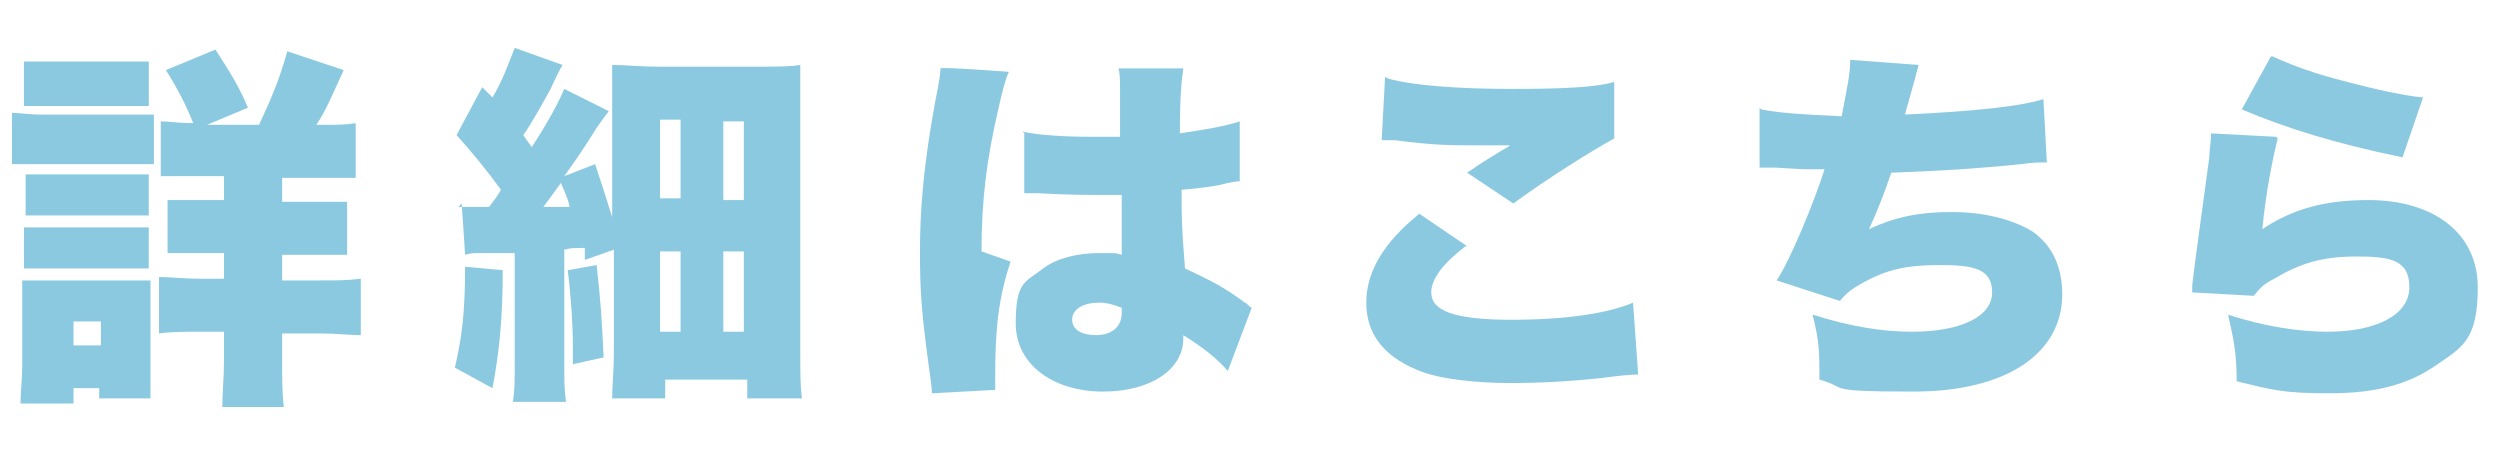
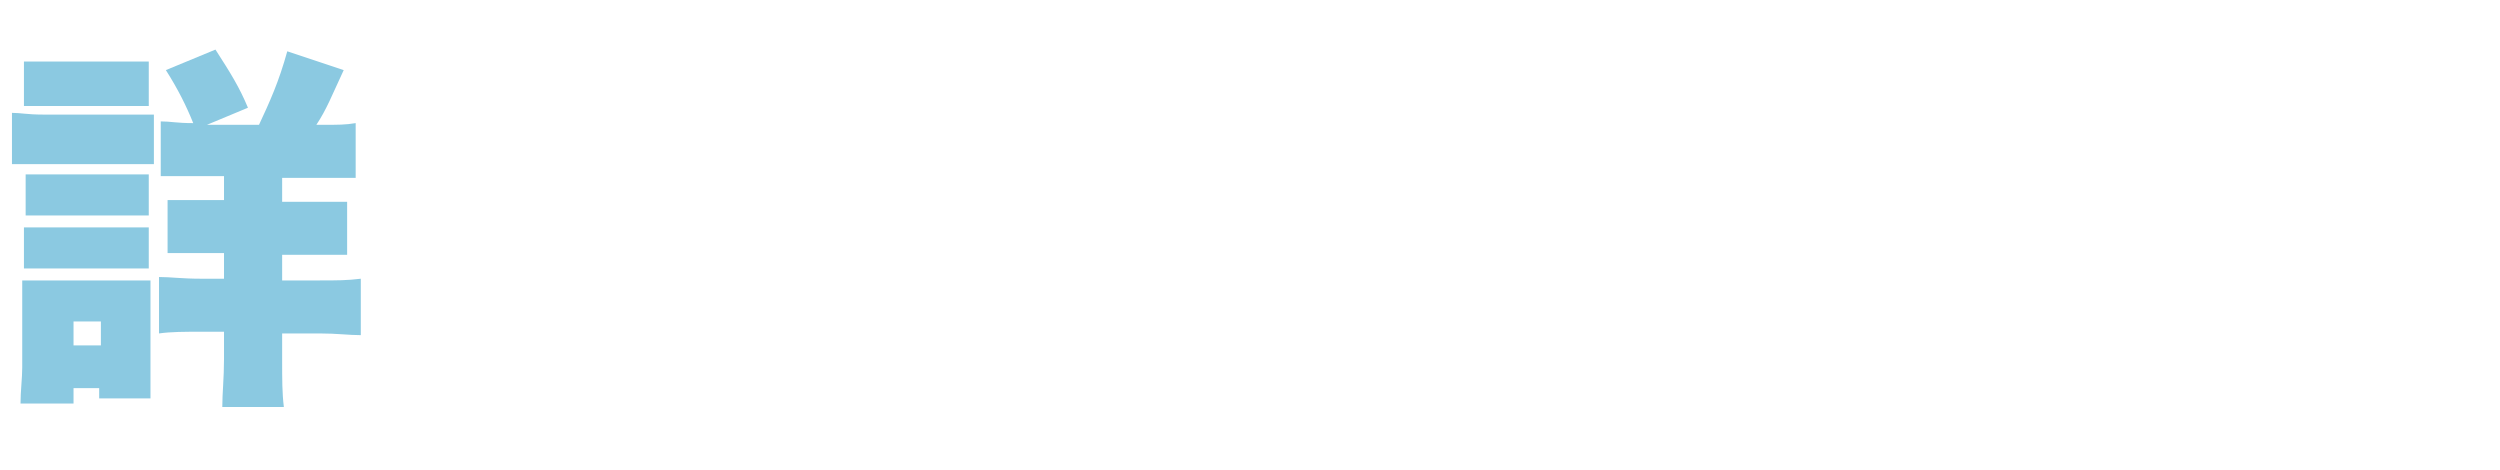
<svg xmlns="http://www.w3.org/2000/svg" id="_レイヤー_1" data-name="レイヤー_1" version="1.1" viewBox="0 0 146.2 27.5">
  <defs>
    <style>
      .st0 {
        fill: #8bc9e1;
      }
    </style>
  </defs>
  <g id="_レイヤー_11" data-name="_レイヤー_1">
    <g>
      <path class="st0" d="M.7,6.6c.5,0,.9.1,1.8.1h6.5v2.9H.7s0-3,0-3ZM1.2,23.6c0-.7.1-1.5.1-2.1v-5.1h7.5v6.9h-3v-.6h-1.5v.9s-3.1,0-3.1,0ZM1.4,3.6h7.3v2.6H1.4s0-2.6,0-2.6ZM1.5,10.2h7.2v2.4H1.5v-2.4ZM1.5,13.3h7.2v2.4H1.4v-2.4h.1ZM4.3,20.2h1.6v-1.4h-1.6v1.4ZM15.1,7.4c.7-1.5,1.2-2.6,1.7-4.4l3.3,1.1c-.7,1.5-1,2.3-1.6,3.2h.3c1,0,1.4,0,2-.1v3.2h-4.3v1.4h3.8v3.1h-3.8v1.5h2.2c1,0,1.6,0,2.4-.1v3.3c-.7,0-1.4-.1-2.4-.1h-2.2v1.5c0,1.2,0,2,.1,2.8h-3.6c0-.8.1-1.7.1-2.8v-1.6h-1.3c-1,0-1.8,0-2.5.1v-3.3c.7,0,1.3.1,2.5.1h1.3v-1.5h-3.3v-3.1h3.3v-1.4h-3.7v-3.2c.6,0,.9.1,1.9.1-.4-1-.9-2-1.6-3.1l2.9-1.2c.9,1.4,1.4,2.2,1.9,3.4l-2.4,1h3.1l-.1.1Z" />
-       <path class="st0" d="M29.4,15.8c0,2.8-.2,4.8-.6,6.9l-2.2-1.2c.4-1.7.6-3.2.6-5.9l2.2.2ZM26.8,12.1h1.8c.3-.4.4-.5.7-1-.8-1.1-1.7-2.2-2.6-3.2l1.5-2.8.6.6c.6-1,.9-1.9,1.3-2.9l2.8,1q-.2.3-.7,1.4c-.5.9-1.1,2-1.6,2.7.13.2.3.43.5.7,1.1-1.7,1.6-2.7,1.9-3.4l2.6,1.3c-.2.3-.5.6-1.1,1.6-.4.6-.5.8-1.5,2.2l1.8-.7c.4,1.2.6,1.8,1,3.1V3.8c.9,0,1.5.1,2.9.1h5c1.8,0,2.5,0,3.1-.1v16.5c0,1.6,0,2.3.1,3h-3.2v-1.1h-4.8v1.1h-3.1c0-.8.1-1.6.1-2.8v-5.9l-1.7.6v-.7c-.7,0-.8,0-1.2.1v6.5c0,1.3,0,1.7.1,2.4h-3.1c.1-.8.1-1.1.1-2.4v-6.3h-1.9c-.5,0-.7,0-1,.1l-.2-3-.2.2ZM31.7,12.1h1.6c0-.2-.17-.67-.5-1.4-.5.7-.8,1.1-1.1,1.5v-.1ZM34.9,15.6c.2,1.7.3,3.1.4,5.3l-1.8.4v-1.1c0-1.2-.1-2.8-.3-4.4l1.7-.3v.1ZM38.6,11.6h1.2v-4.6h-1.2v4.6ZM38.6,19.4h1.2v-4.7h-1.2v4.7ZM42.3,11.7h1.2v-4.6h-1.2v4.6ZM42.3,19.4h1.2v-4.7h-1.2v4.7Z" />
-       <path class="st0" d="M59,4.2c-.2.4-.4,1.2-.6,2.1-.7,3-1,5.4-1,8.4l1.7.6c-.7,2.1-.9,3.9-.9,6.6s0,.4,0,.9l-3.7.2c0-.27-.07-.83-.2-1.7-.4-3-.5-4.2-.5-6.6s.2-5,.9-8.8c.2-1,.3-1.6.3-1.9h0c0-.1,4,.2,4,.2ZM59.8,7.7c.9.2,2.4.3,4.1.3s.8,0,1.6,0v-2.8c0-.5,0-.9-.1-1.2h3.8c-.1.7-.2,1.6-.2,3.8,1.3-.2,2.6-.4,3.5-.7v3.5q-.2,0-.7.1c-.7.2-1.6.3-2.7.4,0,1.7,0,2.1.2,4.6,1.5.7,2.3,1.1,3.5,2,.1,0,.2.2.4.3l-1.4,3.7c-.5-.6-1.3-1.3-2.6-2.1v.2c0,1.8-1.9,3.1-4.7,3.1s-5.1-1.5-5.1-4,.6-2.4,1.6-3.2c.8-.6,2-.9,3.3-.9s.8,0,1.3.1v-3.5h-1.2c-.7,0-1.9,0-3.7-.1h-.8v-3.5l-.1-.1ZM65.6,18c-.5-.2-.9-.3-1.3-.3-1,0-1.6.4-1.6,1s.6.9,1.4.9,1.5-.4,1.5-1.3v-.4.1Z" />
-       <path class="st0" d="M85.7,14.4c-1.3,1-2,1.9-2,2.7,0,1.1,1.4,1.6,4.7,1.6s5.7-.4,7.1-1l.3,4.2c-.4,0-1.1.07-2.1.2-1.8.2-3.6.3-5.4.3s-4.2-.2-5.5-.8c-1.9-.8-2.9-2.1-2.9-3.9s1-3.5,3.1-5.2l2.8,1.9h-.1ZM81.2,4.6c1.4.4,4.1.6,7.2.6s4.9-.1,6-.4v3.3c-1.3.7-4,2.4-5.9,3.8l-2.7-1.8c.6-.4.7-.5,1.7-1.1q.3-.2.5-.3t.3-.2h-1.8c-1.6,0-2.7,0-4.9-.3h-.8l.2-3.7.2.1Z" />
-       <path class="st0" d="M103,6.4c1,.2,2.4.3,4.7.4.3-1.6.5-2.4.5-3.3l4,.3c-.13.53-.4,1.5-.8,2.9,4.3-.2,6.8-.5,8.1-.9l.2,3.7c-.6,0-.8,0-1.5.1-3,.3-5,.4-7.6.5-.4,1.2-.8,2.2-1.3,3.3,1.5-.7,2.9-1,4.8-1s3.5.4,4.7,1.1c1.2.8,1.8,2.1,1.8,3.7,0,3.5-3.3,5.7-8.7,5.7s-3.7-.2-5.5-.7c0-1.6,0-2.2-.4-3.8,2.2.7,4.1,1,5.8,1,2.9,0,4.7-.9,4.7-2.3s-1.1-1.6-3.1-1.6-3.1.3-4.4,1c-.7.4-1,.6-1.4,1.1l-3.7-1.2c.8-1.2,2.2-4.6,2.8-6.5h-.8c-.4,0-.5,0-2.1-.1h-.9v-3.5l.1.1Z" />
-       <path class="st0" d="M133.2,8.1c-.3,1.2-.7,3.2-.9,5.3,1.8-1.2,3.7-1.7,6.2-1.7,3.9,0,6.4,2,6.4,5.1s-.9,3.5-2.5,4.6-3.5,1.6-6.2,1.6-3.3-.2-5.4-.7c0-1.8-.2-2.5-.5-3.9,2.1.7,4.2,1,5.8,1,2.9,0,4.8-1,4.8-2.6s-1.1-1.8-3.1-1.8-3.3.4-4.8,1.3c-.6.3-.8.5-1.2,1l-3.6-.2v-.4c.1-1,.6-4.5,1-7.5,0-.5.1-.8.1-1.4l3.8.2.1.1ZM132.9,3.3c1.1.5,2.4,1,4.4,1.5,1.5.4,3.3.8,4.4.9l-1.2,3.5c-3.9-.8-6.8-1.7-9.4-2.8l1.7-3.1h.1Z" />
    </g>
  </g>
</svg>